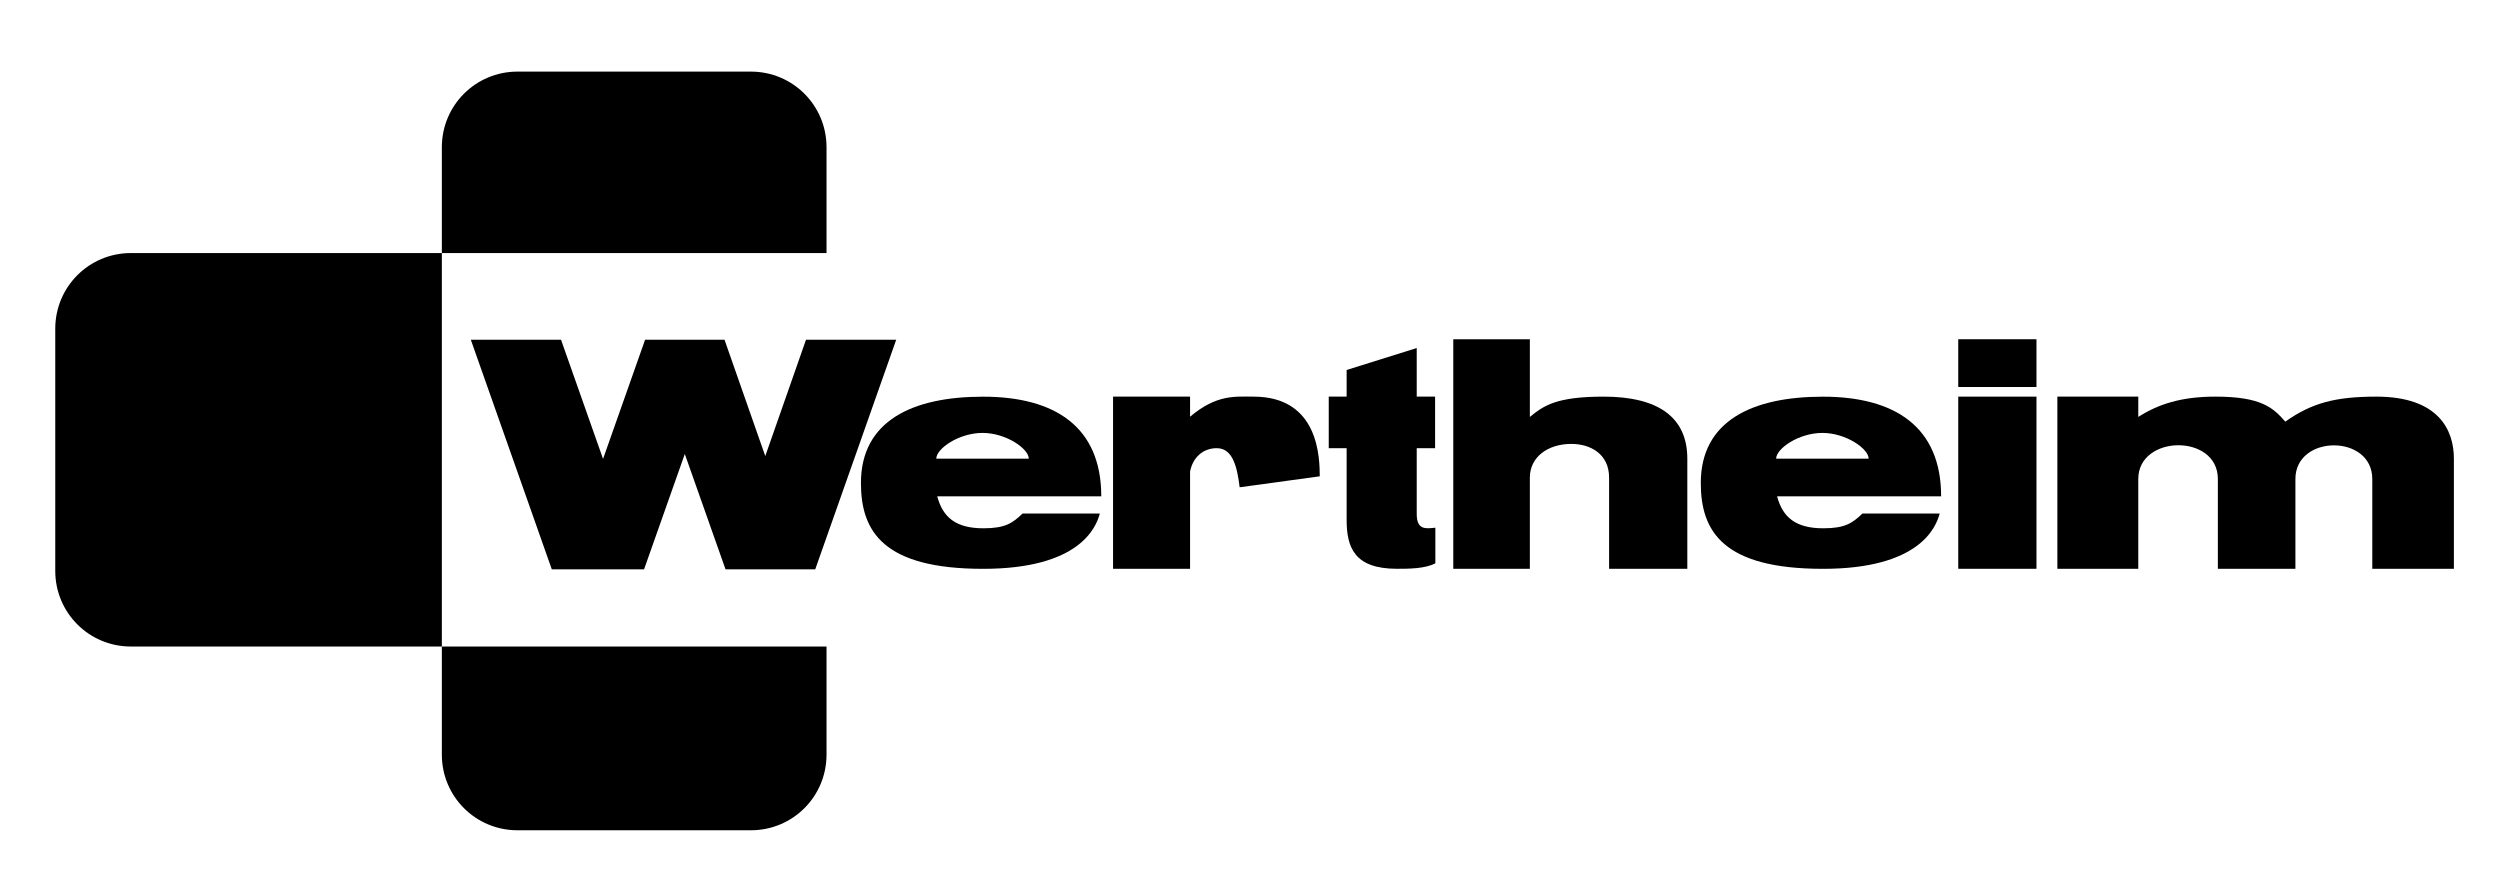
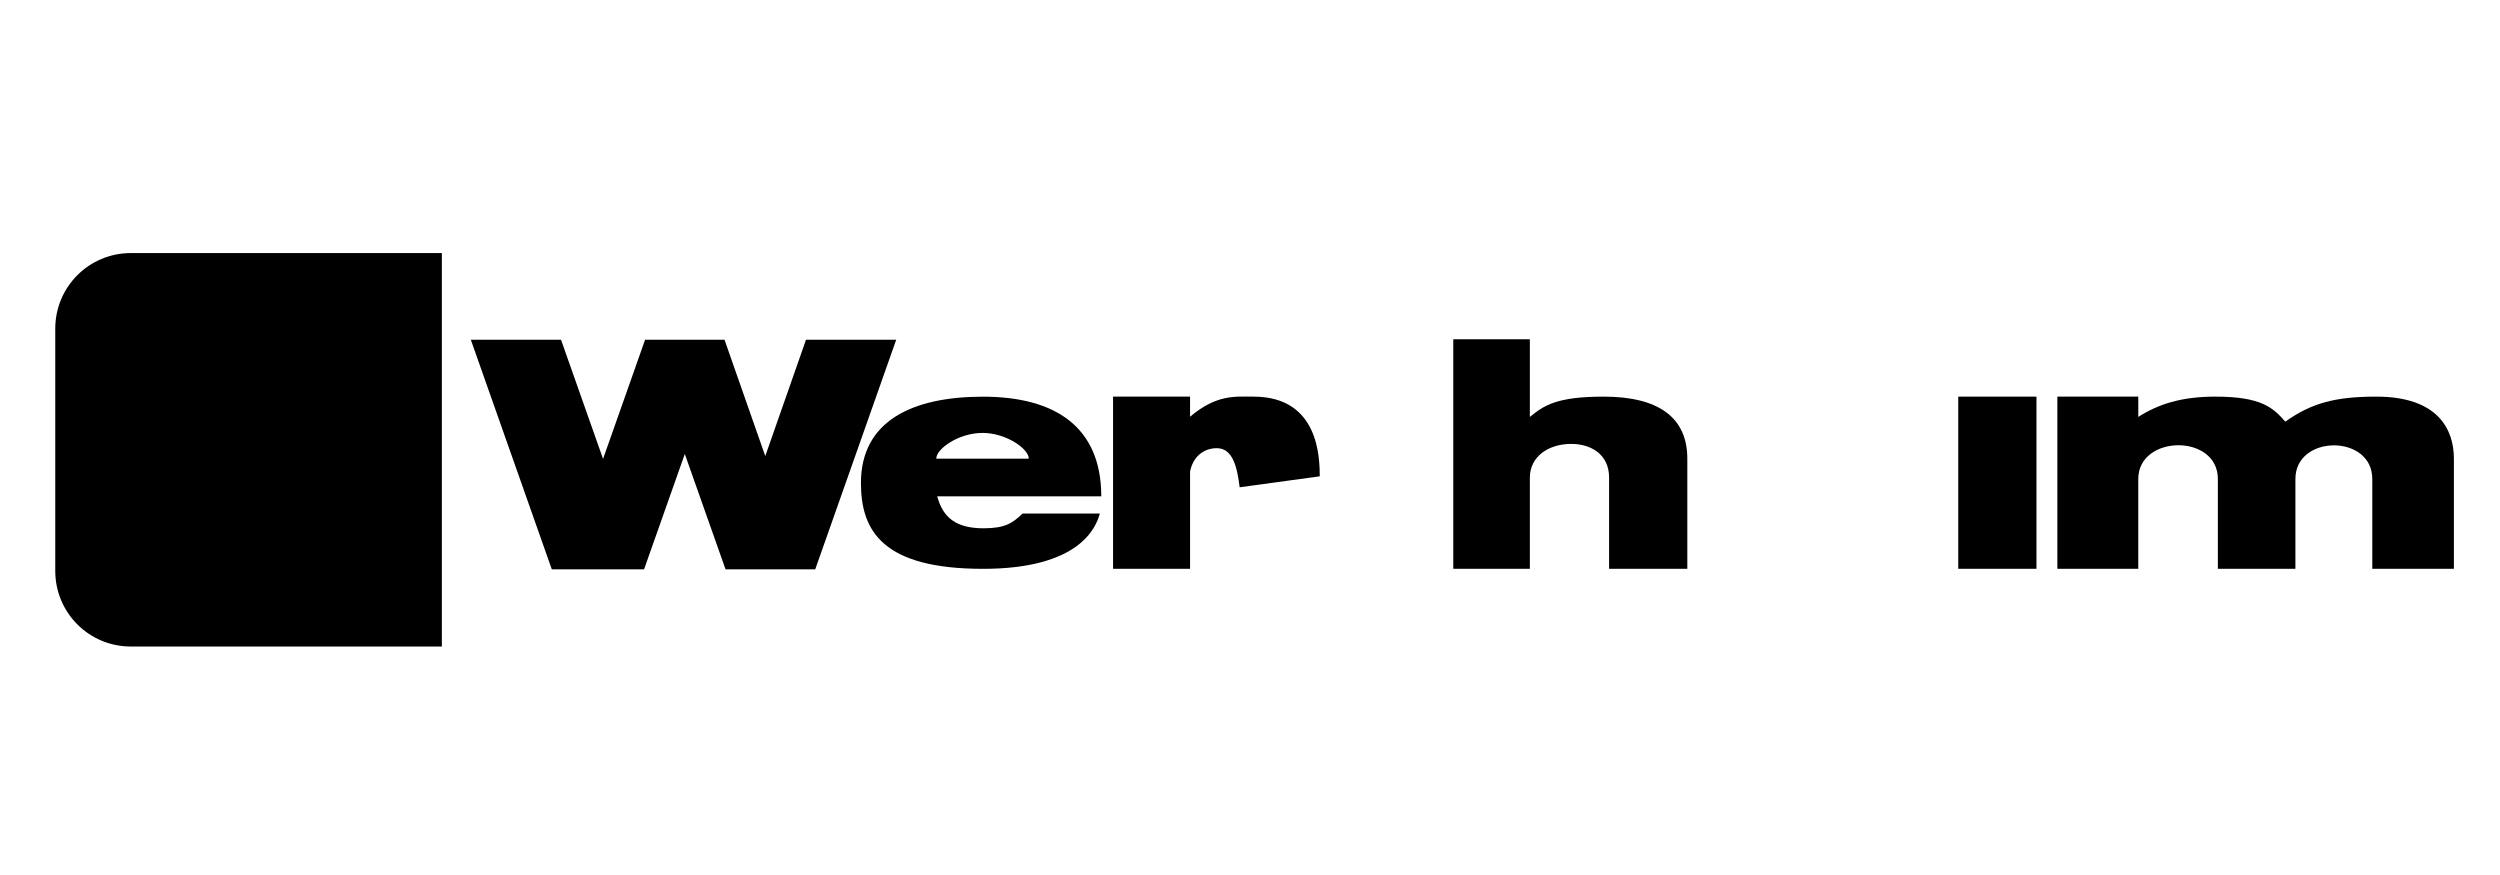
<svg xmlns="http://www.w3.org/2000/svg" version="1.0" width="800" height="280" id="svg26043">
  <defs id="defs10" />
-   <path d="m 165.595,22.915 c -13.408,0 -24.204,10.796 -24.204,24.204 l 0,33.861 123.097,0 0,-33.861 c 0,-13.408 -10.796,-24.204 -24.204,-24.204 l -74.69,0 z m -24.204,183.974 0,34.594 c 0,13.408 10.796,24.204 24.204,24.204 l 74.69,0 c 13.408,0 24.204,-10.796 24.204,-24.204 l 0,-34.594 -123.097,0 z" id="rect4004-3" style="fill:#000000;stroke:none" />
  <g transform="translate(0,-120)" id="g3096" />
  <g transform="translate(0,-120)" id="g3142" />
  <g transform="matrix(-1,0,0,1,576.886,-120)" id="g3142-6" />
  <g transform="matrix(-1.221,0,0,1.221,570.504,-710.957)" id="g3096-0" style="fill:#000000;stroke:none">
    <path d="m 256.006,671.318 -23.64,0 21.222,60.173 23.505,0 10.677,-30.235 10.679,30.235 24.177,0 21.222,-60.173 -23.64,0 -11.014,31.226 -11.014,-31.226 -20.819,0 -10.68,30.485 z" id="path3062-7-2" style="fill:#000000;stroke:none" />
  </g>
  <path d="m 314.564,126.938 c -22.528,0 -39.064,7.695 -39.064,27.62 0,15.46 7.095,27.467 39.064,27.467 30.873,0 36.179,-13.197 37.386,-17.701 l -24.72,0 c -3.212,3.087 -5.6,4.73 -12.513,4.73 -8.872,0 -13,-3.5 -14.802,-10.224 l 52.492,0 c 0,-22.251 -14.807,-31.892 -37.843,-31.892 z m -0.153,11.597 c 7.583,0 14.802,5.091 14.802,8.24 l -29.603,0 c 0,-3.212 7.218,-8.24 14.802,-8.24 z" id="path3172" style="fill:#000000;stroke:none" />
  <path d="m 356.179,182.013 24.644,0 0,-31.118 c 0.909,-4.674 4.28,-7.477 8.545,-7.477 5.317,0 6.559,6.514 7.324,12.513 l 25.636,-3.51 c -0.063,-5.66 -0.124,-25.5 -21.211,-25.5 -5.79,0 -11.755,-0.787 -20.295,6.426 l 0,-6.426 -24.644,0 z" id="path3177" style="fill:#000000;stroke:none" />
-   <path d="m 430.921,118.393 0,8.528 -5.722,0 0,16.497 5.722,0 0,22.889 c 0,8.838 2.439,15.706 16.099,15.706 3.584,0 9.085,0 12.294,-1.769 l 0,-11.384 c -2.999,0.309 -5.961,0.846 -5.961,-4.385 l 0,-21.058 5.875,0 0,-16.497 -5.875,0 0,-15.547 z" id="path3179" style="fill:#000000;stroke:none" />
  <path d="m 465.049,108.557 0,73.457 24.504,0 0,-29.175 c 0,-6.655 5.83,-10.79 13.272,-10.79 6.013,0 12.085,3.136 12.085,10.79 l 0,29.175 25.033,0 0,-35.253 c 0,-13.246 -9.306,-19.84 -26.759,-19.84 -15.079,0 -19.135,2.825 -23.63,6.495 l 0,-24.859 z" id="path3181" style="fill:#000000;stroke:none" />
-   <path d="m 583.317,126.938 c -22.528,0 -39.064,7.695 -39.064,27.62 0,15.46 7.095,27.467 39.064,27.467 30.873,0 36.179,-13.197 37.386,-17.701 l -24.72,0 c -3.212,3.087 -5.6,4.73 -12.513,4.73 -8.872,0 -13,-3.5 -14.802,-10.224 l 52.492,0 c 0,-22.251 -14.808,-31.892 -37.843,-31.892 z m -0.153,11.597 c 7.583,0 14.802,5.091 14.802,8.24 l -29.603,0 c 0,-3.212 7.218,-8.24 14.802,-8.24 z" id="path3172-3" style="fill:#000000;stroke:none" />
  <rect width="25.033" height="55.093" x="626.637" y="126.921" id="rect3201" style="fill:#000000;stroke:none" />
-   <rect width="25.033" height="15.288" x="626.637" y="108.556" id="rect3201-2" style="fill:#000000;stroke:none" />
  <path d="m 658.355,182.013 0,-55.093 25.896,0 0,6.495 c 6.326,-4.04 13.691,-6.486 24.601,-6.495 14.86,-0.012 18.585,3.607 22.443,8.006 8.404,-5.963 16.02,-8.006 29.133,-8.006 19.863,0 24.817,10.636 24.817,19.84 l 0,35.253 -26.112,0 0,-28.744 c 0,-14.396 -24.601,-14.289 -24.601,0 l 0,28.744 -24.817,0 0,-28.744 c 0,-14.567 -25.465,-14.207 -25.465,0 l 0,28.744 z" id="path3989" style="fill:#000000;stroke:none" />
  <path d="m 41.887,80.98 c -13.408,0 -24.204,10.796 -24.204,24.204 l 0,77.501 c 0,13.408 10.796,24.204 24.204,24.204 l 99.505,0 0,-125.909 z" id="rect4006" style="fill:#000000;stroke:none" />
</svg>